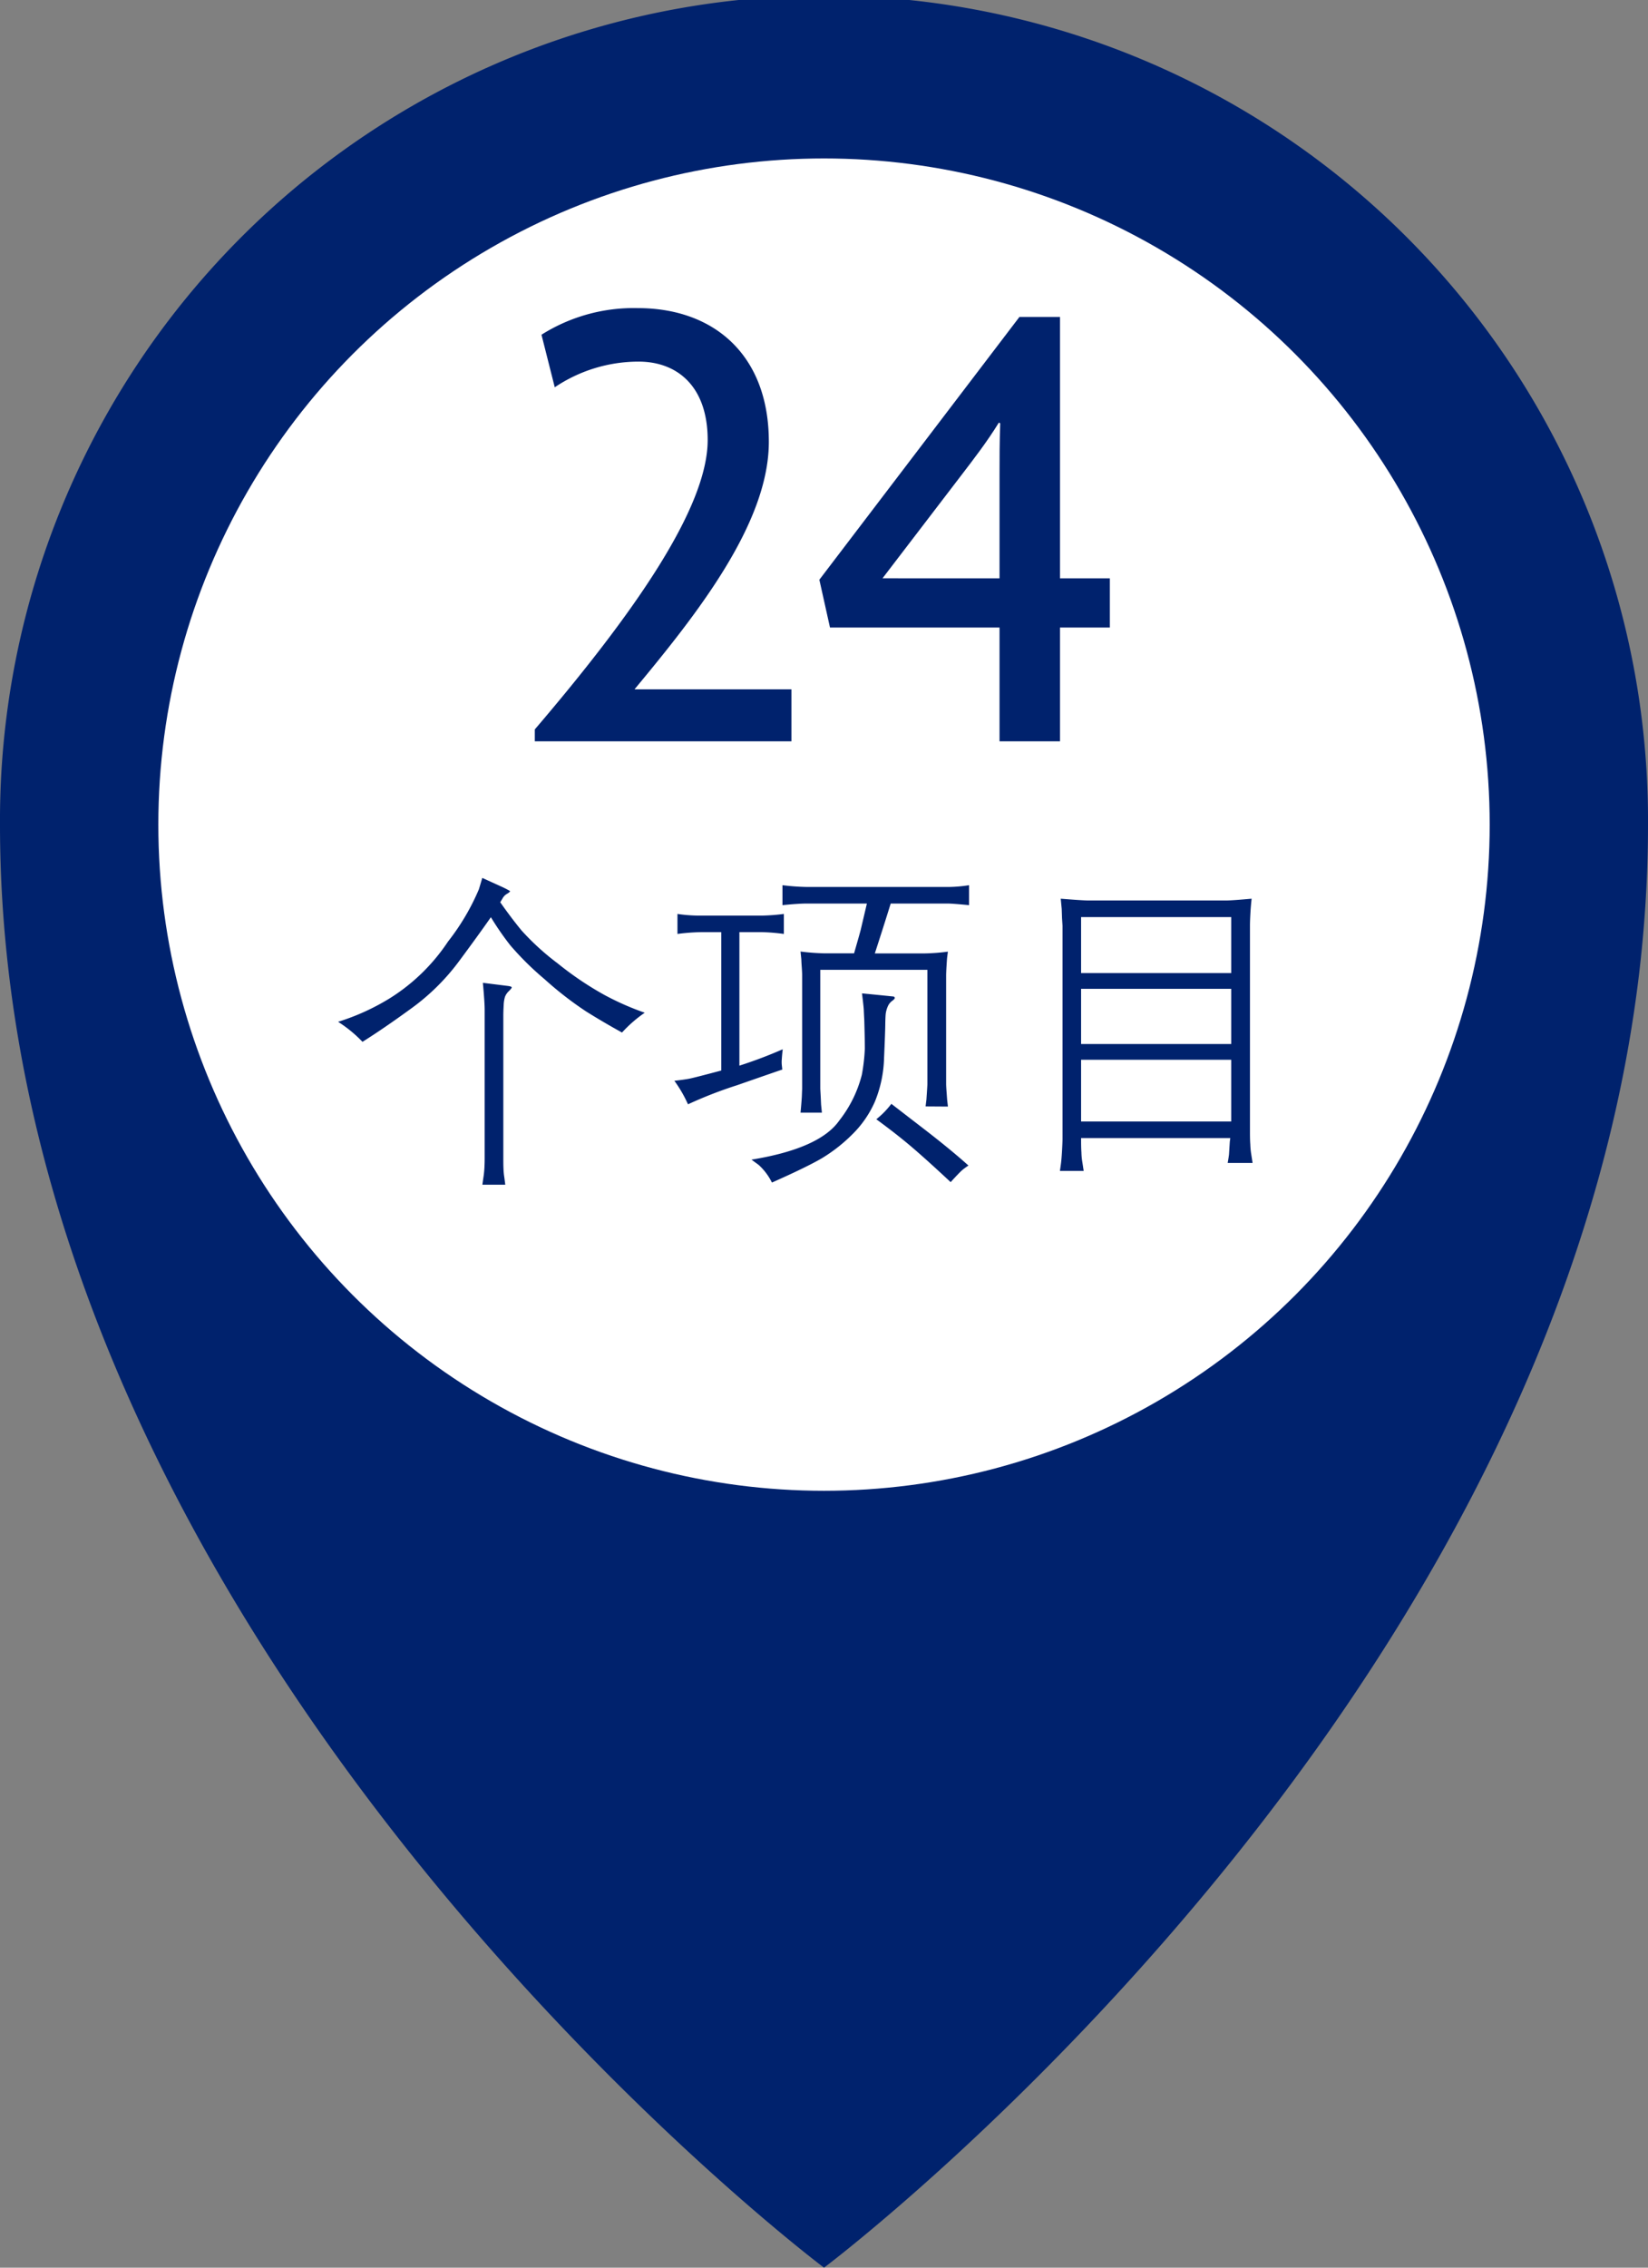
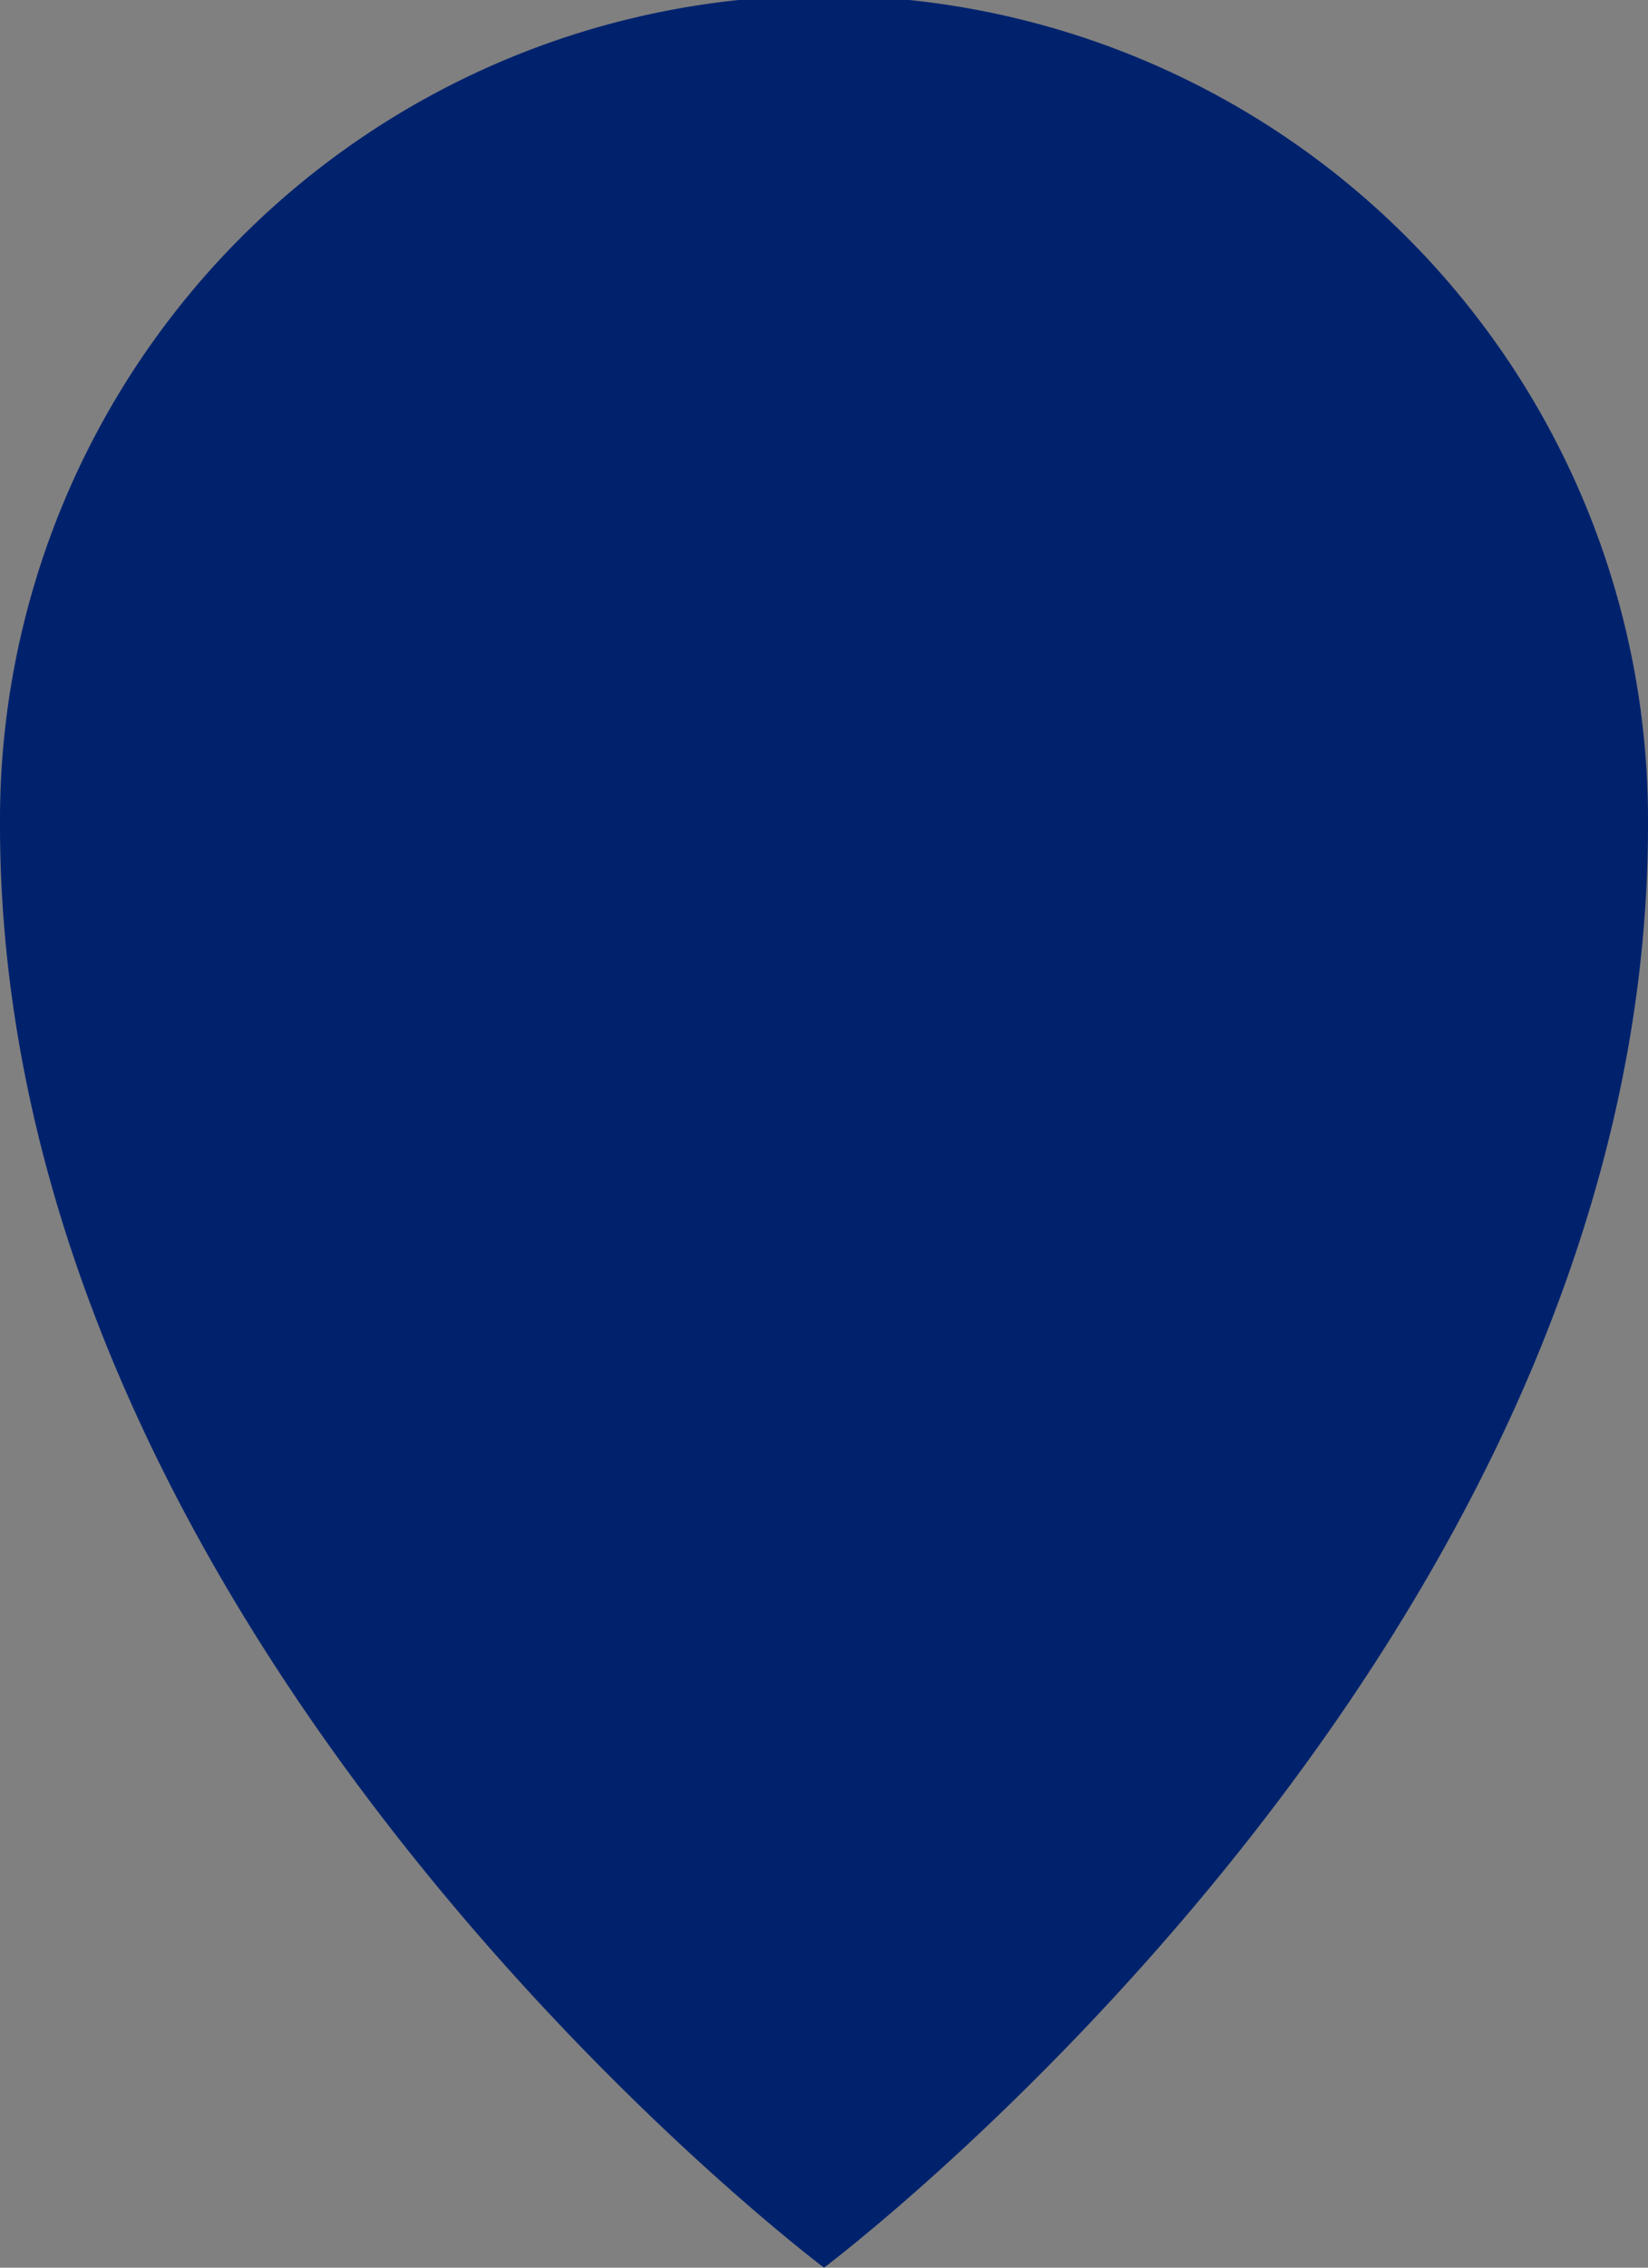
<svg xmlns="http://www.w3.org/2000/svg" viewBox="0 0 69.413 95.443">
  <rect x="0" y="0" width="69.413" height="95.443" fill="#808080" stroke="none" />
  <g id="a4c3c616-0135-4880-afad-ca45e209a419" data-name="Layer 2">
    <g id="b41934e3-2afb-45b6-aa9c-eb0b2f30444d" data-name="Layer 1">
      <path d="M69.413,34.707c0,34.706-34.706,60.736-34.706,60.736S0,69.413,0,34.707a34.707,34.707,0,1,1,69.413,0Z" fill="#00226d" />
-       <circle cx="34.707" cy="34.707" r="28.038" fill="#fff" />
-       <path d="M22.526,31.2v-.5c4.116-4.816,7.281-9.3,7.281-12.18,0-2.24-1.26-3.3-2.913-3.3A6.329,6.329,0,0,0,23.366,16.3l-.559-2.212a7.274,7.274,0,0,1,4.059-1.12c3.192,0,5.517,1.96,5.517,5.628,0,3.444-3.052,7.28-5.657,10.416h6.609V31.2Z" fill="#00226d" />
-       <path d="M44.646,26.412V31.2H42.1V26.412H34.959L34.511,24.4l8.427-11.06h1.708v11h2.1v2.072Zm-2.575-8.624c-.5.812-1.064,1.54-1.6,2.24l-3.3,4.312H42.1V20c0-.7,0-1.4.029-2.184Z" fill="#00226d" />
-       <path d="M14.24,43.006A9.532,9.532,0,0,0,16.444,42a8.088,8.088,0,0,0,2.427-2.372,9.651,9.651,0,0,0,1.3-2.2l.143-.478.9.41c.186.091.277.144.273.157a.548.548,0,0,1-.137.106.474.474,0,0,0-.17.168l-.11.184q.465.663.9,1.19a10.663,10.663,0,0,0,1.521,1.384,13.585,13.585,0,0,0,1.965,1.326,11.654,11.654,0,0,0,1.7.749,5.509,5.509,0,0,0-.957.834q-.793-.438-1.508-.885a14.63,14.63,0,0,1-1.75-1.357,12.441,12.441,0,0,1-1.445-1.426,11.819,11.819,0,0,1-.82-1.186q-.5.718-1.344,1.856a9.24,9.24,0,0,1-2.017,1.989q-1.172.852-2.047,1.4A5.536,5.536,0,0,0,14.24,43.006ZM21.2,48.749c0,.168,0,.317.007.444a2.708,2.708,0,0,0,.034.355l.041.315h-.964c.018-.132.035-.252.051-.359s.027-.222.034-.345.011-.26.011-.41V42.521c0-.123-.006-.272-.018-.448s-.03-.411-.057-.707l1.046.13c.1.013.156.031.167.054s-.031.08-.126.171a.66.66,0,0,0-.155.229,1.4,1.4,0,0,0-.057.373c-.01.168-.014.31-.014.424Z" fill="#00226d" />
      <path d="M28.978,46.479a5.484,5.484,0,0,0-.574-.991q.43-.048.636-.089t1.34-.342V39.233h-.862a8.549,8.549,0,0,0-.984.075v-.841a6.421,6.421,0,0,0,.841.069h2.741a8.354,8.354,0,0,0,.9-.069v.841a8.23,8.23,0,0,0-.9-.075h-.973v5.619a19.114,19.114,0,0,0,1.825-.69c-.019.159-.032.3-.038.406a1.29,1.29,0,0,0,0,.264l.02.184q-.267.089-1.907.66A17.886,17.886,0,0,0,28.978,46.479Zm6.374.68a5.175,5.175,0,0,0,.948-1.921,7.859,7.859,0,0,0,.126-1.093c0-.235-.006-.646-.024-1.234-.01-.174-.016-.309-.02-.407s-.031-.329-.075-.694l1.312.13a.073.073,0,0,1,.068.051c.009.03-.027.075-.109.134a.558.558,0,0,0-.188.242,1.15,1.15,0,0,0-.083.294c-.01.093-.017.253-.02.479s-.02.69-.051,1.394a5.183,5.183,0,0,1-.389,1.839,4.423,4.423,0,0,1-.978,1.4,6.684,6.684,0,0,1-1.278.991q-.644.372-2.078,1.008a2.48,2.48,0,0,0-.561-.745l-.3-.219Q34.528,48.339,35.352,47.159Zm3.634-.591c.014-.123.025-.216.034-.28l.021-.315c.014-.2.02-.314.02-.355v-4.8H34.55v5c0,.009.007.134.02.376l.014.3.034.335h-.9c.027-.278.044-.5.054-.657l.014-.355V41.045c0-.073-.006-.2-.018-.364s-.016-.27-.016-.3l-.034-.333a9.42,9.42,0,0,0,.984.076h1.271q.24-.831.281-.995l.259-1.1H33.962q-.336,0-1.005.068v-.84a9.618,9.618,0,0,0,1.059.075h5.9a5.9,5.9,0,0,0,.9-.075v.84q-.7-.068-.889-.068H37.516q-.327,1.05-.669,2.1H38.9a8.436,8.436,0,0,0,1.025-.076c-.018.141-.03.229-.034.265s-.012.154-.024.353-.016.326-.016.381v4.573c0,.05.006.168.02.355l.021.294.034.3Zm-1.442-.109q.246.19,1.374,1.059t1.873,1.538c-.1.064-.179.124-.25.181s-.238.229-.5.517q-.944-.882-1.593-1.439t-1.538-1.207A3.638,3.638,0,0,0,37.544,46.459Z" fill="#00226d" />
      <path d="M45.535,47.9v.041c0,.182,0,.369.014.561a2.839,2.839,0,0,0,.041.423l.054.356h-1c.022-.155.04-.276.05-.362s.025-.248.038-.482.021-.407.021-.517V38.965l-.021-.321-.013-.389-.041-.43c.621.05,1.01.075,1.17.075h5.794c.159,0,.516-.025,1.075-.075-.019.182-.031.319-.038.409s-.014.213-.021.366-.01.274-.01.365V47.6c0,.186,0,.375.014.567a3.141,3.141,0,0,0,.041.423l.055.356H51.71c.027-.155.046-.274.055-.356l.034-.54.02-.15Zm0-6.945h6.323V38.6H45.535Zm0,2.987h6.323V41.619H45.535Zm0,3.261h6.323v-2.6H45.535Z" fill="#00226d" />
    </g>
  </g>
</svg>